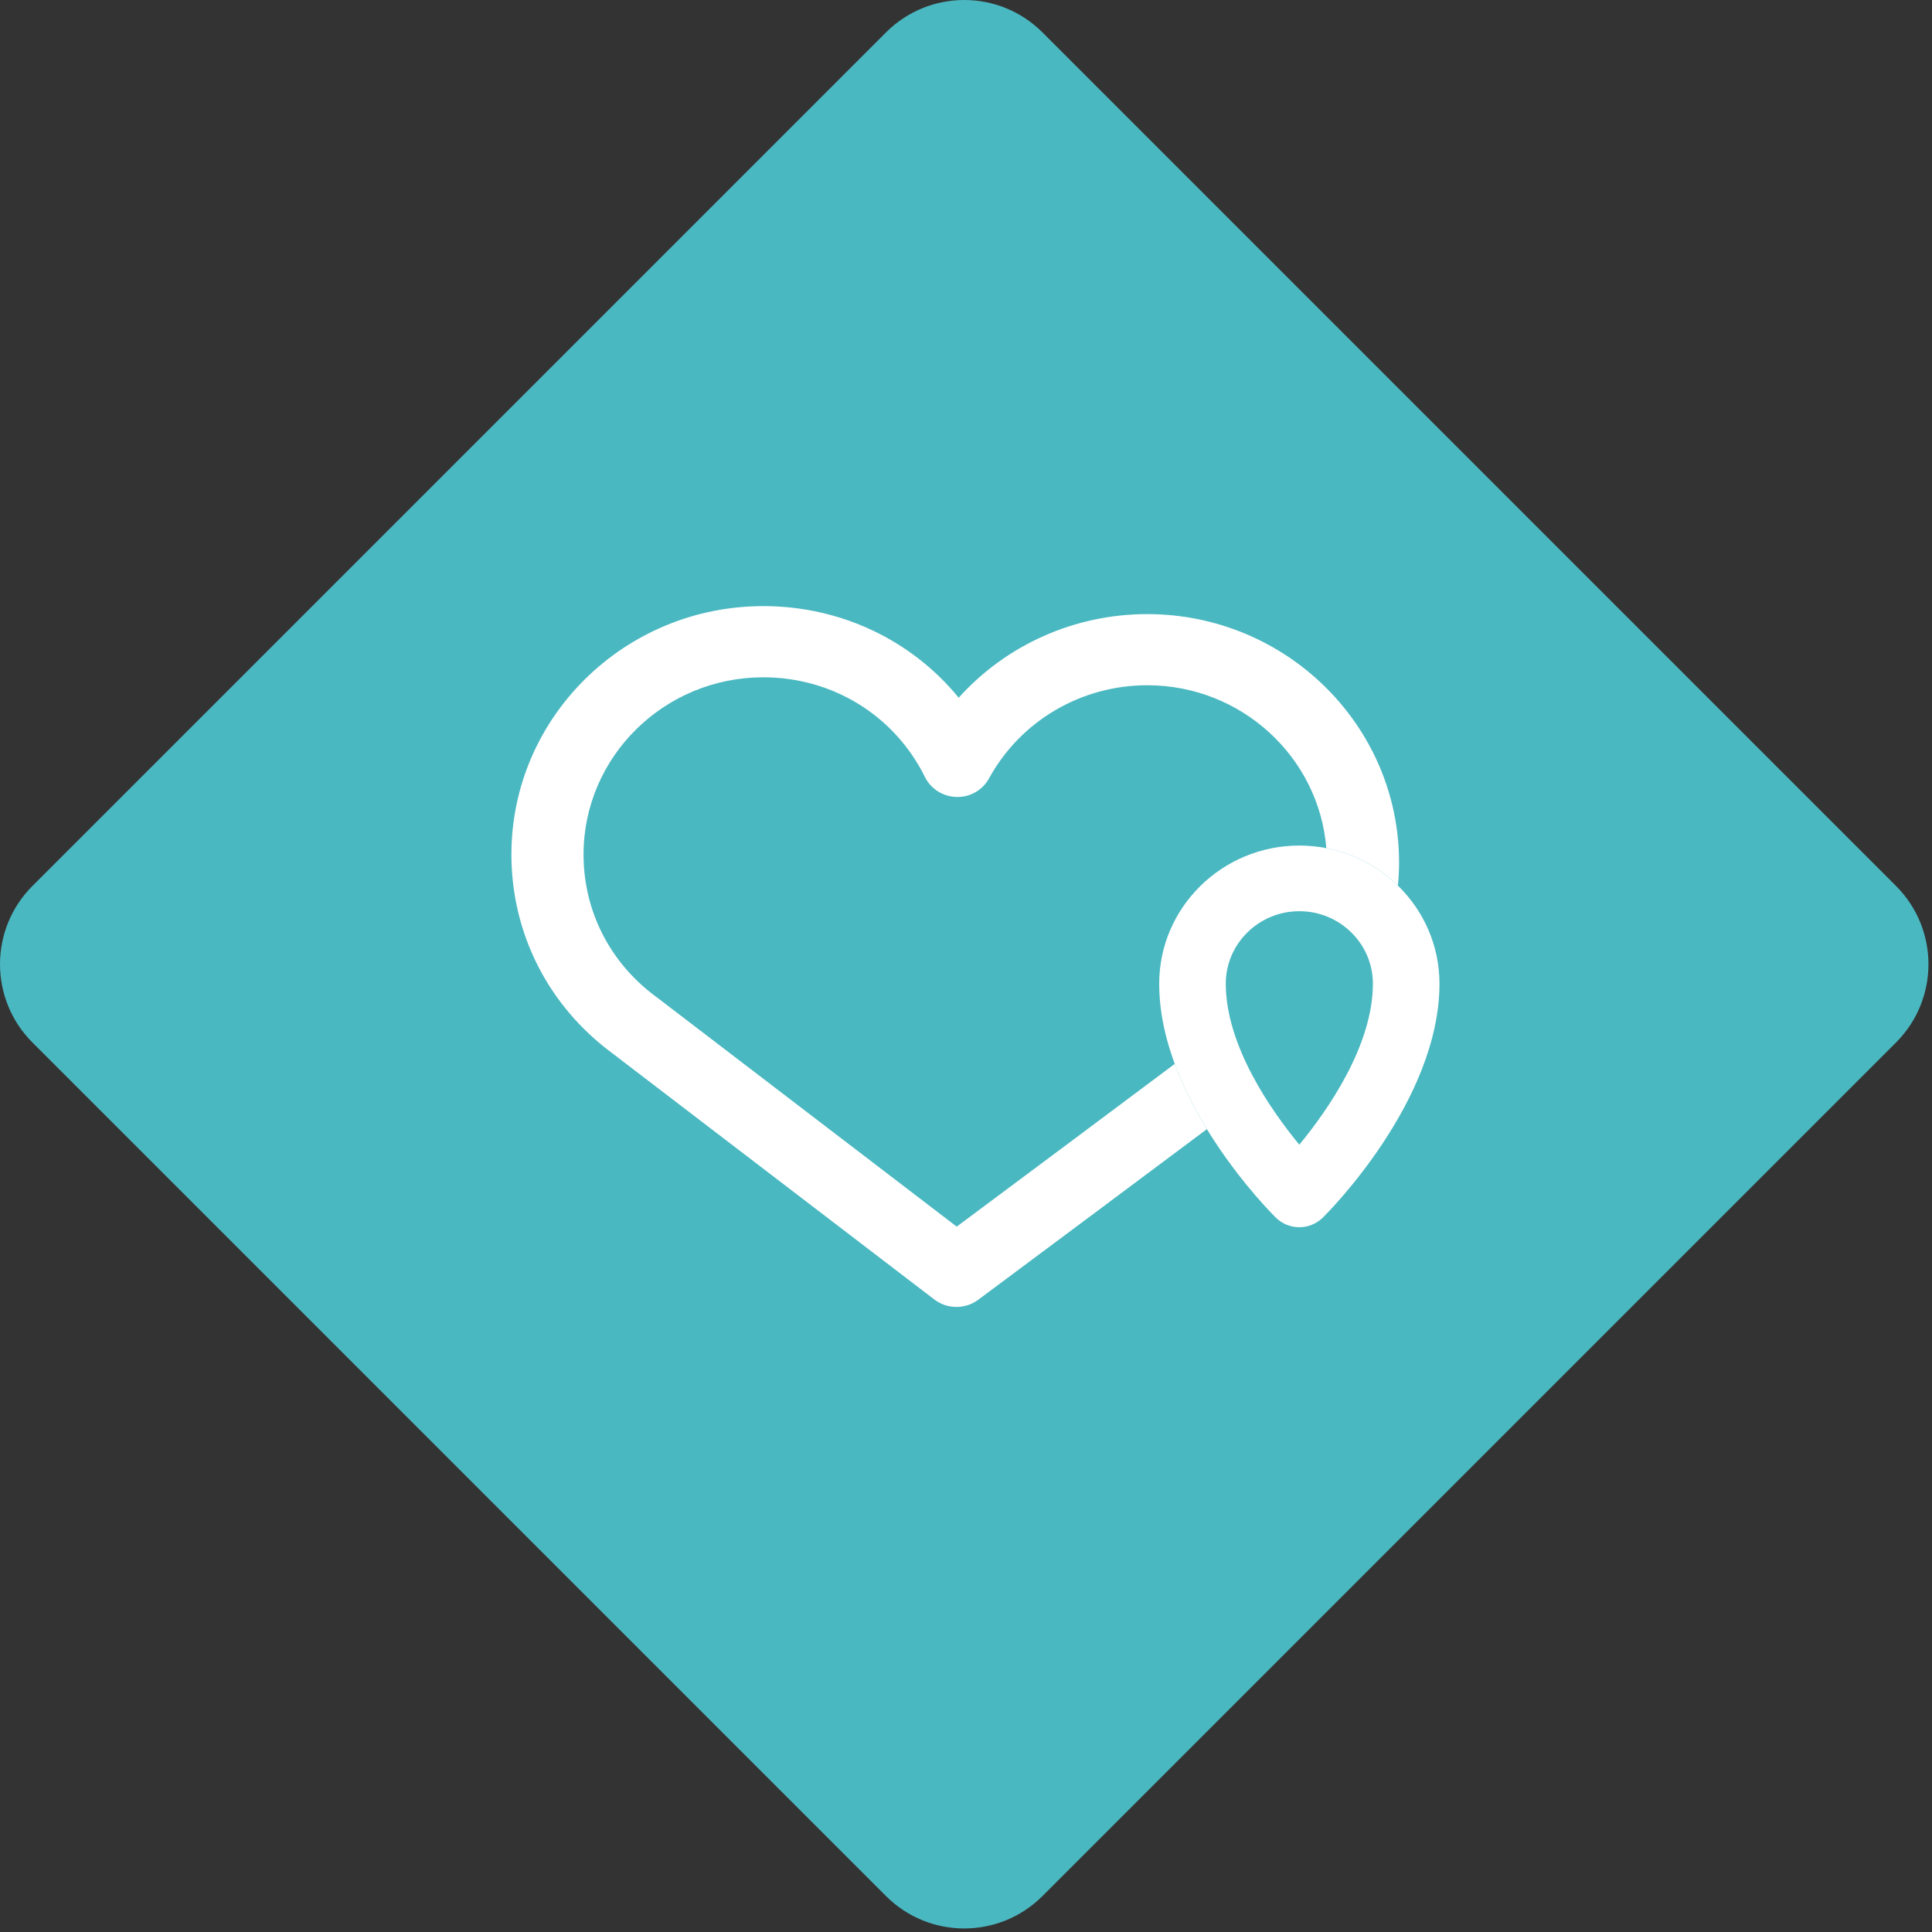
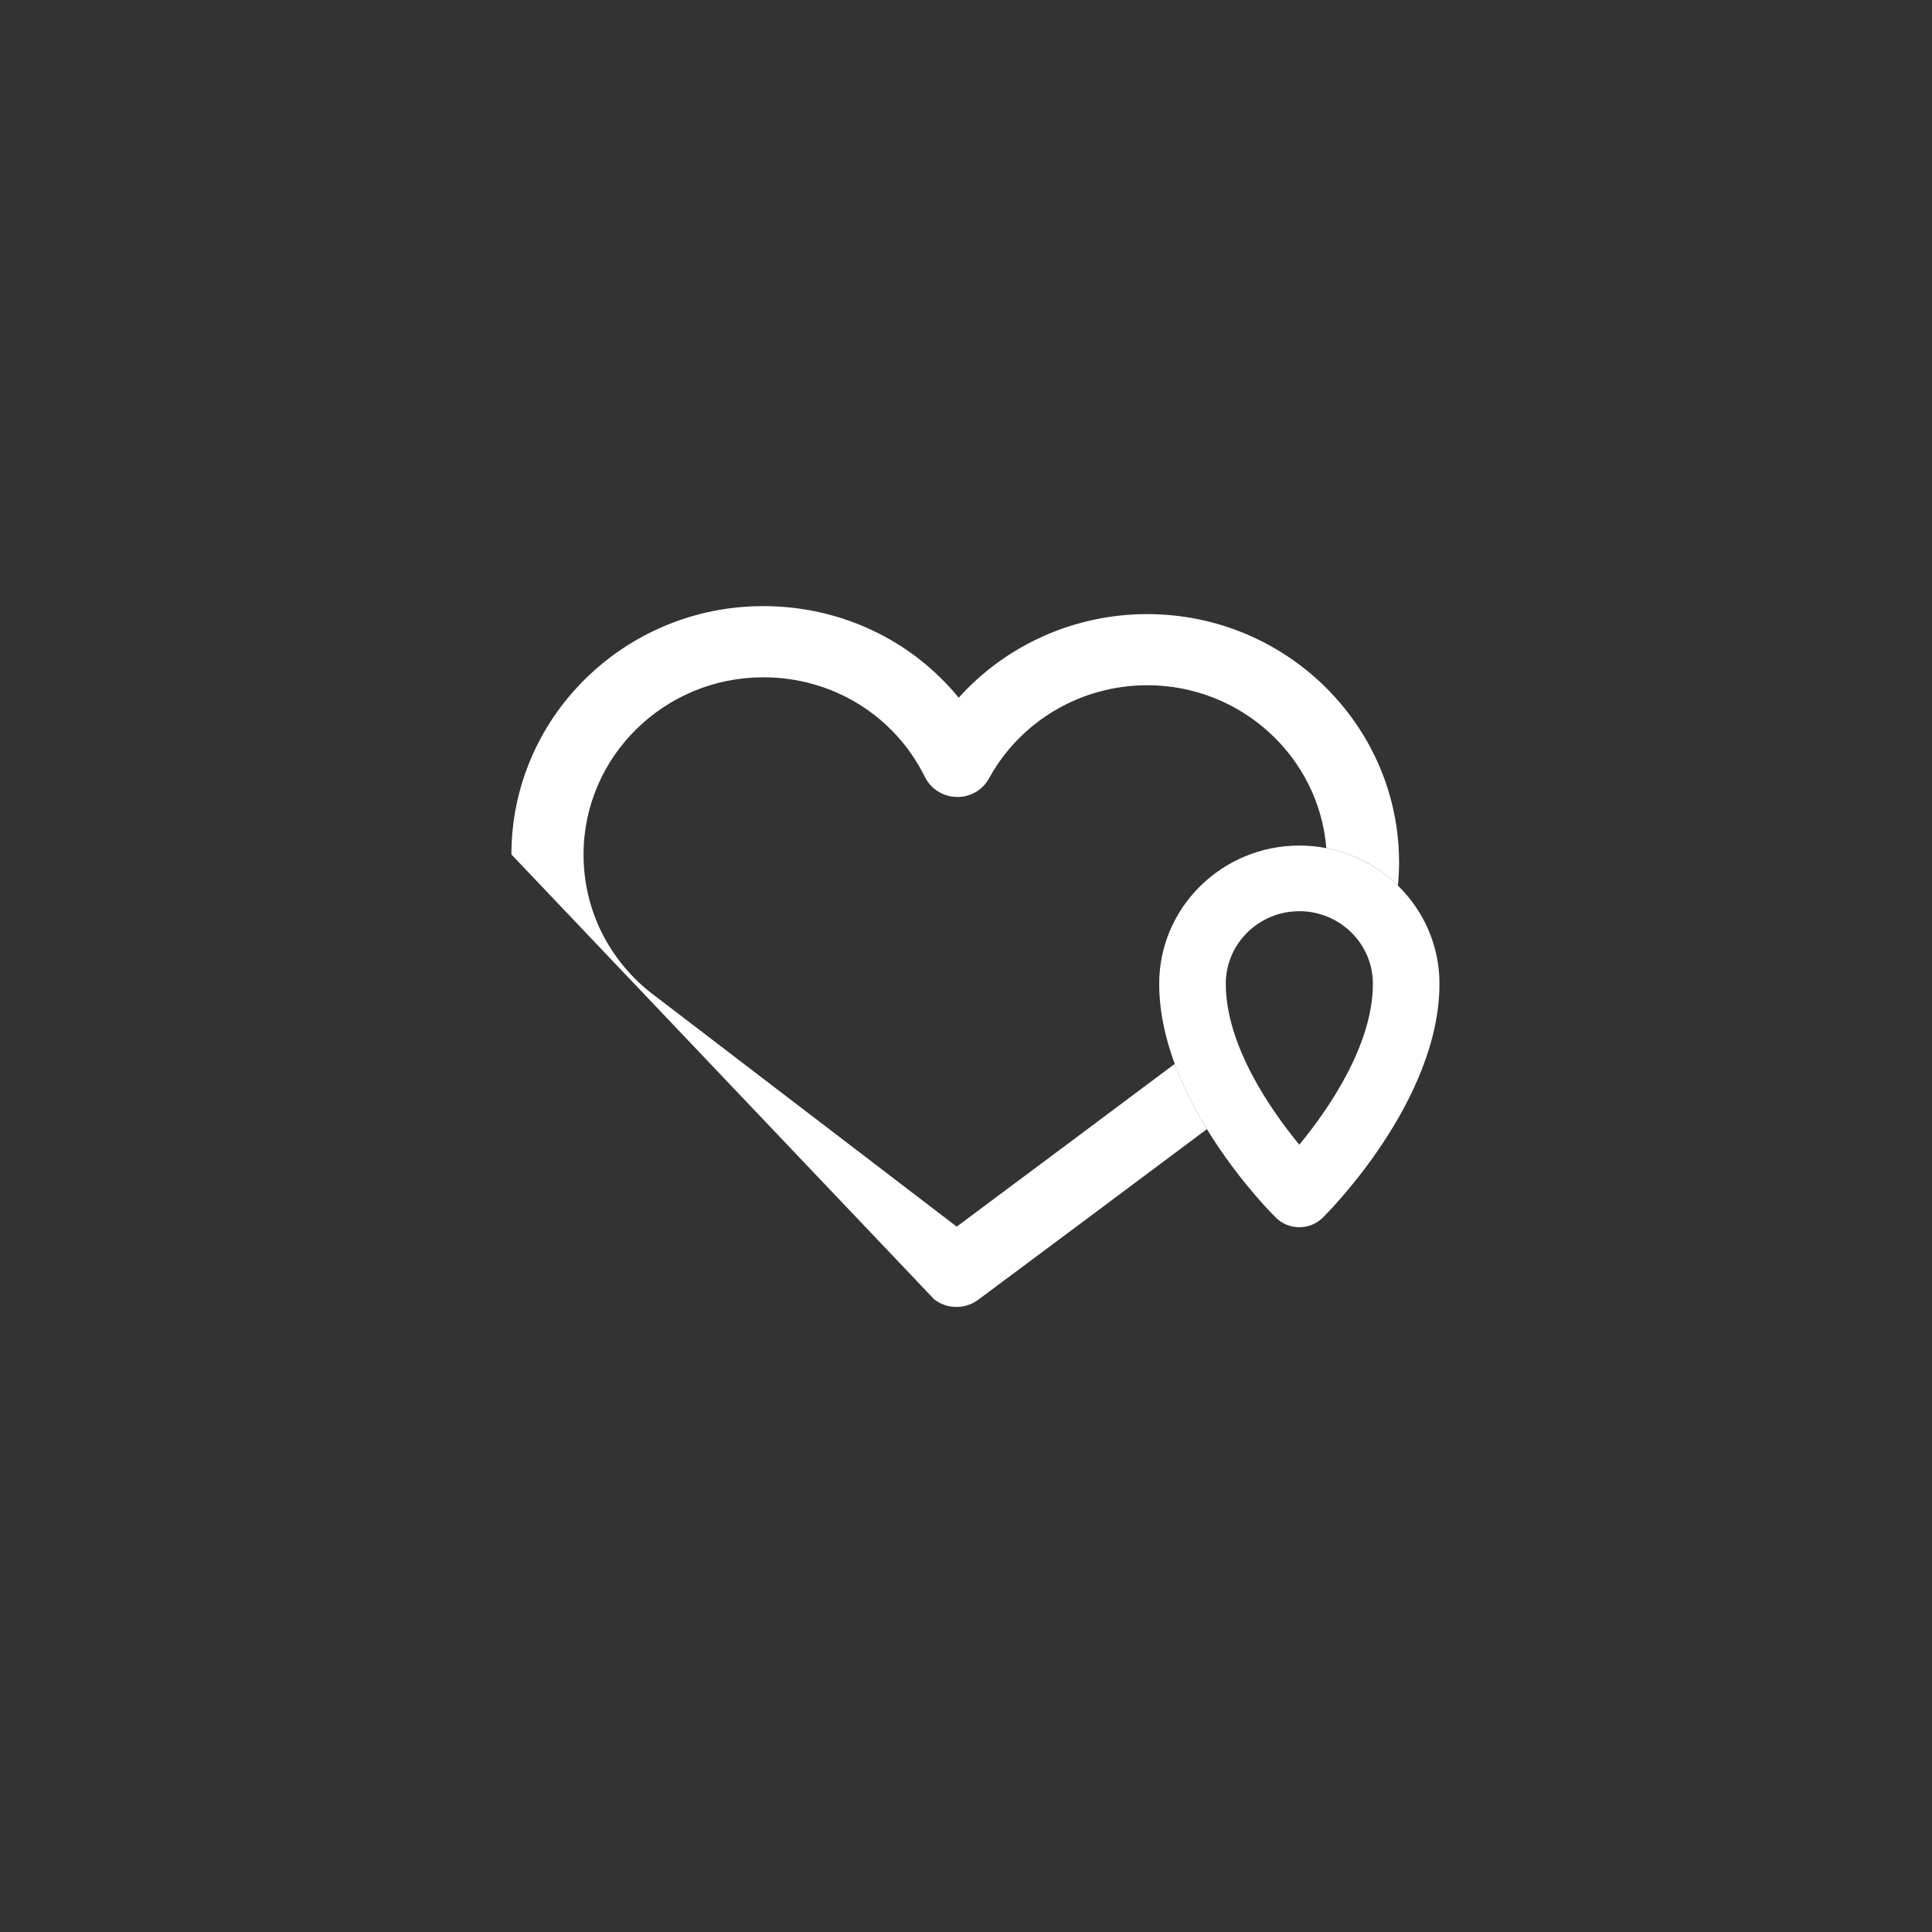
<svg xmlns="http://www.w3.org/2000/svg" width="102" height="102" viewBox="0 0 102 102" fill="none">
  <rect x="0" y="0" width="102" height="102" fill="#333333" stroke="none" />
-   <path fill-rule="evenodd" clip-rule="evenodd" d="M100.102 55.037L55.037 100.102C52.756 102.383 49.057 102.383 46.776 100.102L1.711 55.037C-0.57 52.756 -0.57 49.057 1.711 46.776L46.776 1.711C49.057 -0.57 52.756 -0.57 55.037 1.711L100.102 46.776C102.383 49.057 102.383 52.756 100.102 55.037" fill="#4AB8C1" />
  <g clip-path="url(#clip0_204_9803)">
-     <path d="M62.023 56.166C58.678 58.67 54.219 61.998 50.51 64.76L34.632 52.619C34.632 52.619 34.617 52.607 34.608 52.602C32.194 50.813 30.808 48.087 30.808 45.114C30.808 39.955 35.065 35.758 40.297 35.758C43.956 35.758 47.226 37.774 48.831 41.021C49.145 41.654 49.789 42.061 50.504 42.075C51.219 42.096 51.881 41.712 52.218 41.09C53.879 38.06 57.081 36.177 60.57 36.177C65.544 36.177 69.634 39.972 70.024 44.779C71.483 45.059 72.786 45.764 73.803 46.758C73.841 46.35 73.864 45.943 73.864 45.533C73.864 38.303 67.9 32.422 60.567 32.422C56.712 32.422 53.108 34.062 50.615 36.836C48.128 33.797 44.387 32 40.297 32C32.965 32 27 37.881 27 45.111C27 49.271 28.936 53.09 32.311 55.594L49.329 68.607C49.672 68.87 50.085 69 50.495 69C50.905 69 51.304 68.873 51.644 68.622C54.573 66.441 59.709 62.613 63.719 59.612C63.081 58.569 62.48 57.405 62.023 56.166Z" fill="white" />
+     <path d="M62.023 56.166C58.678 58.67 54.219 61.998 50.51 64.76L34.632 52.619C34.632 52.619 34.617 52.607 34.608 52.602C32.194 50.813 30.808 48.087 30.808 45.114C30.808 39.955 35.065 35.758 40.297 35.758C43.956 35.758 47.226 37.774 48.831 41.021C49.145 41.654 49.789 42.061 50.504 42.075C51.219 42.096 51.881 41.712 52.218 41.09C53.879 38.06 57.081 36.177 60.57 36.177C65.544 36.177 69.634 39.972 70.024 44.779C71.483 45.059 72.786 45.764 73.803 46.758C73.841 46.35 73.864 45.943 73.864 45.533C73.864 38.303 67.9 32.422 60.567 32.422C56.712 32.422 53.108 34.062 50.615 36.836C48.128 33.797 44.387 32 40.297 32C32.965 32 27 37.881 27 45.111L49.329 68.607C49.672 68.87 50.085 69 50.495 69C50.905 69 51.304 68.873 51.644 68.622C54.573 66.441 59.709 62.613 63.719 59.612C63.081 58.569 62.48 57.405 62.023 56.166Z" fill="white" />
    <path d="M68.597 64.791C69.048 64.791 69.496 64.621 69.839 64.283C70.091 64.034 75.997 58.142 75.997 51.934C75.997 47.91 72.675 44.641 68.597 44.641C64.519 44.641 61.2 47.913 61.2 51.934C61.2 58.142 67.103 64.034 67.355 64.283C67.698 64.621 68.149 64.791 68.597 64.791ZM68.597 48.107C70.741 48.107 72.482 49.825 72.482 51.934C72.482 55.187 70.115 58.59 68.597 60.435C67.079 58.59 64.715 55.187 64.715 51.934C64.715 49.823 66.458 48.107 68.597 48.107Z" fill="white" />
  </g>
  <defs>
    <clipPath id="clip0_204_9803">
      <rect width="49" height="37" fill="white" transform="translate(27 32)" />
    </clipPath>
  </defs>
</svg>